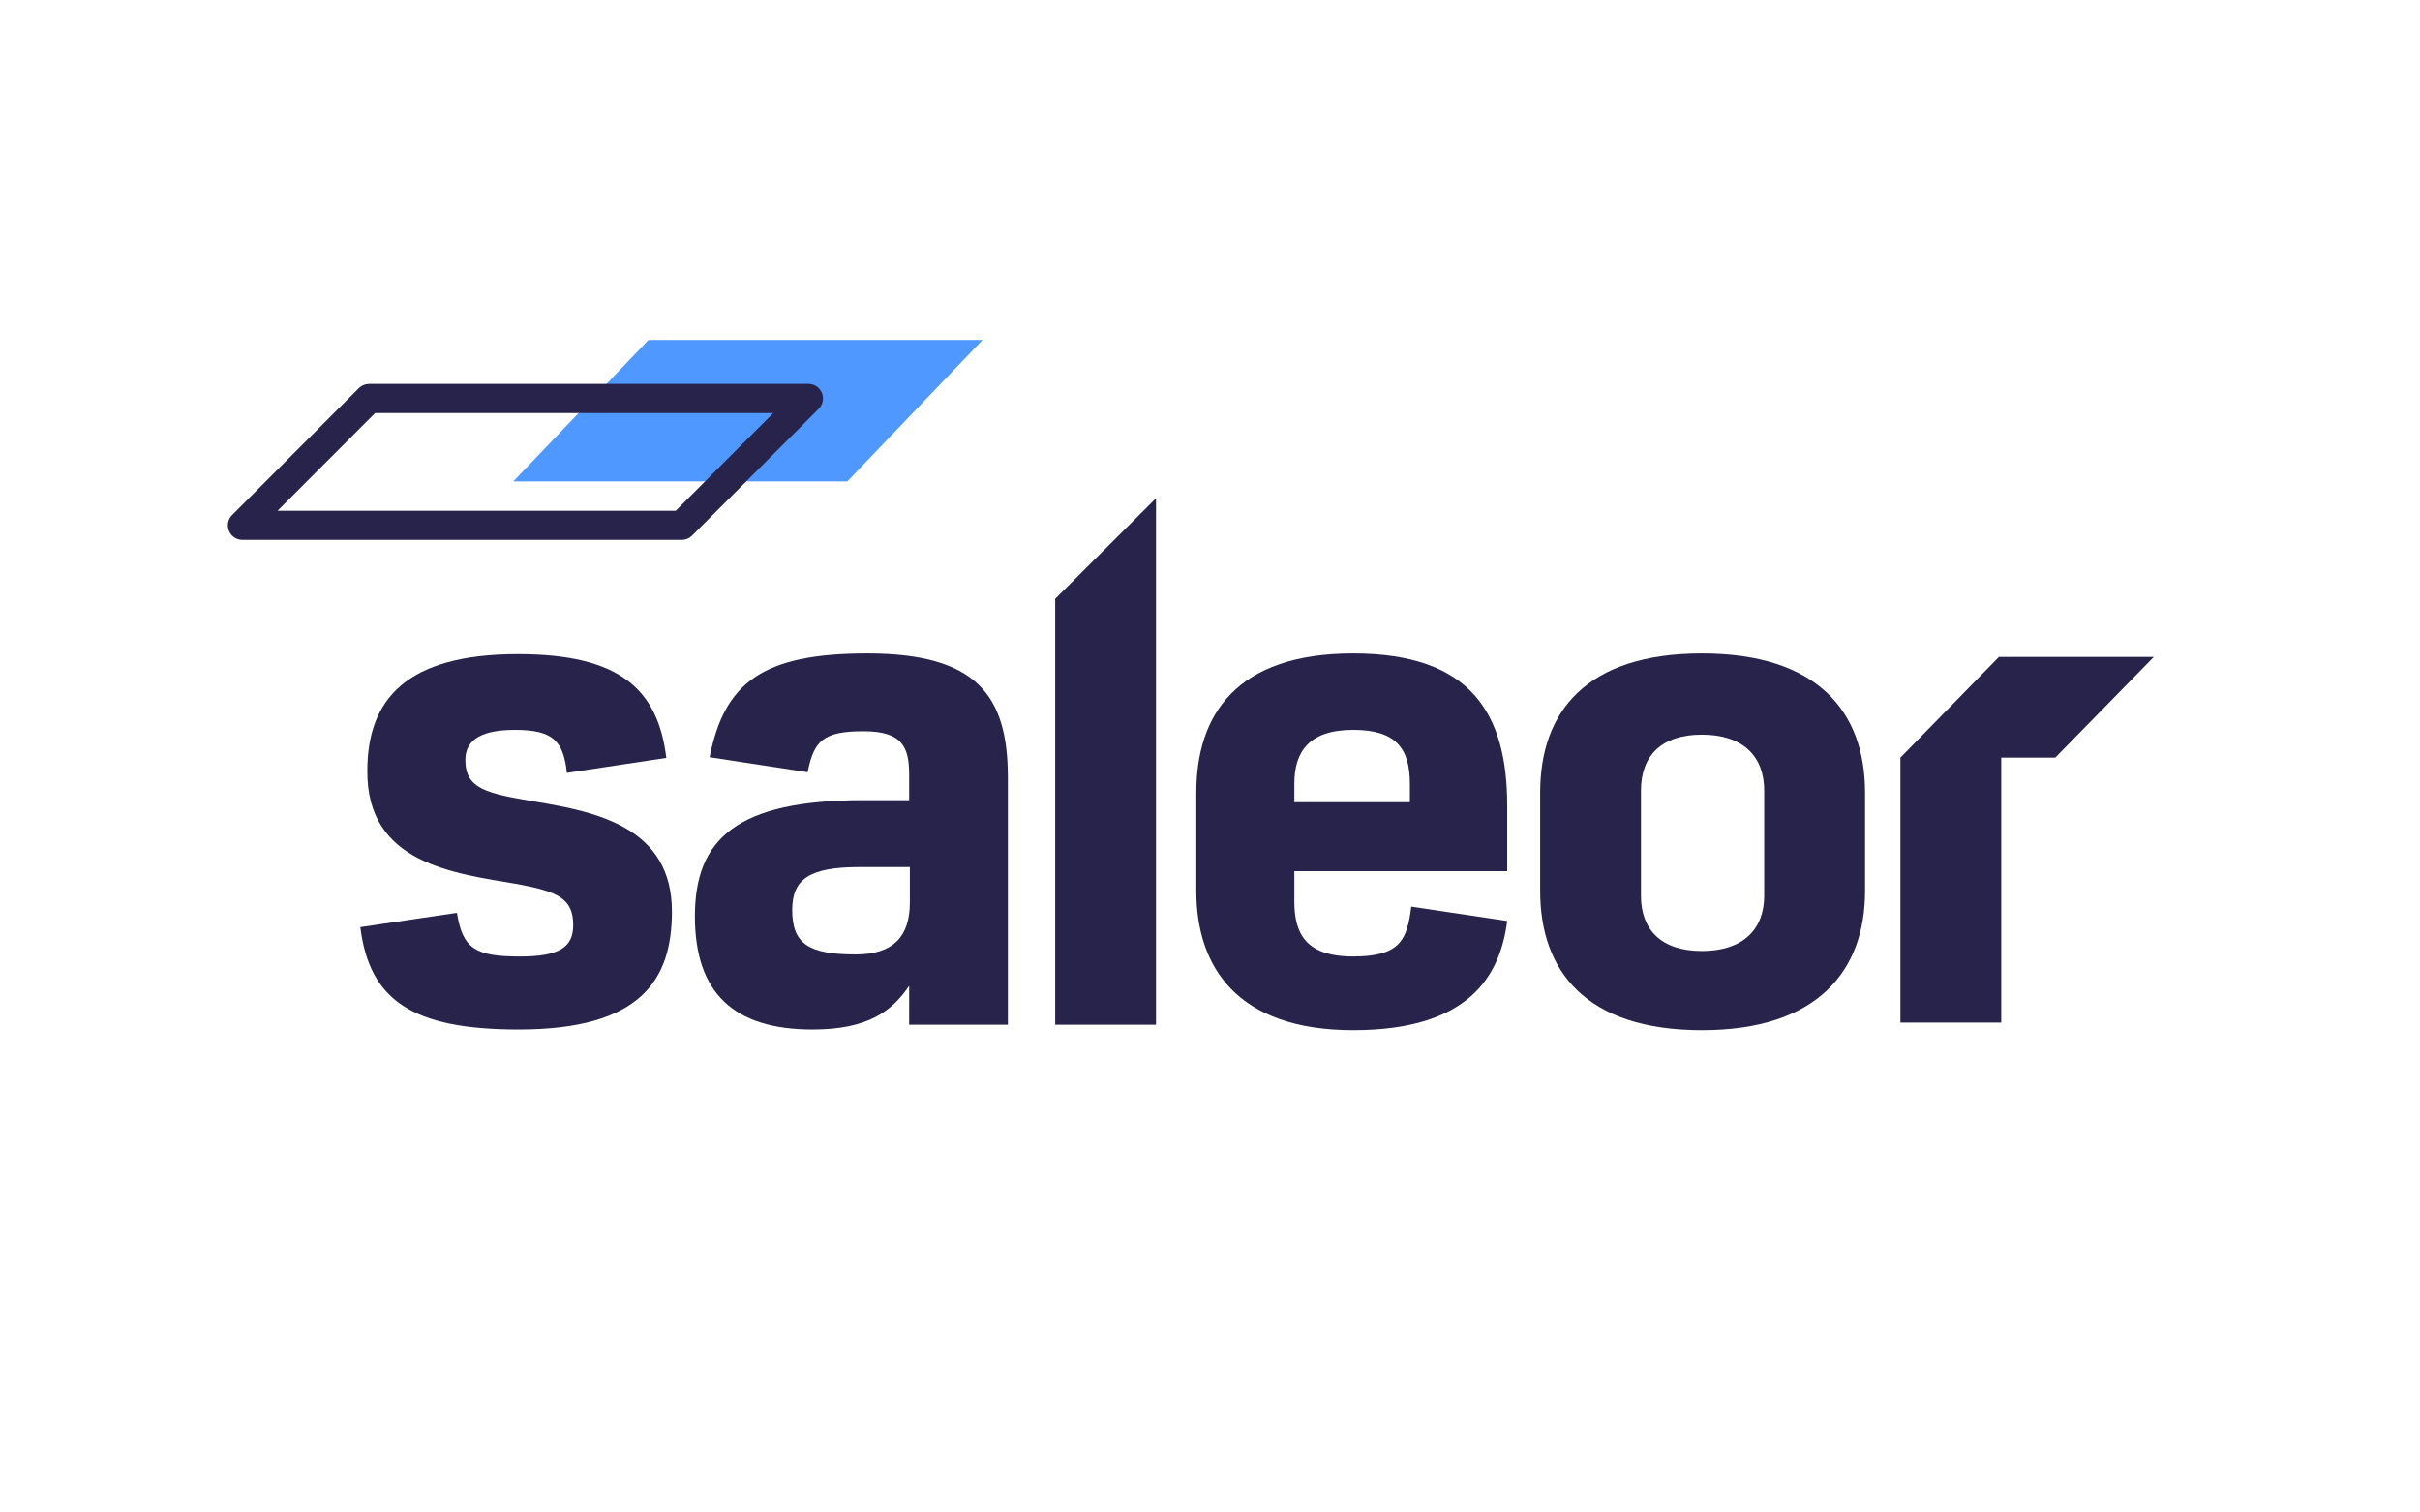
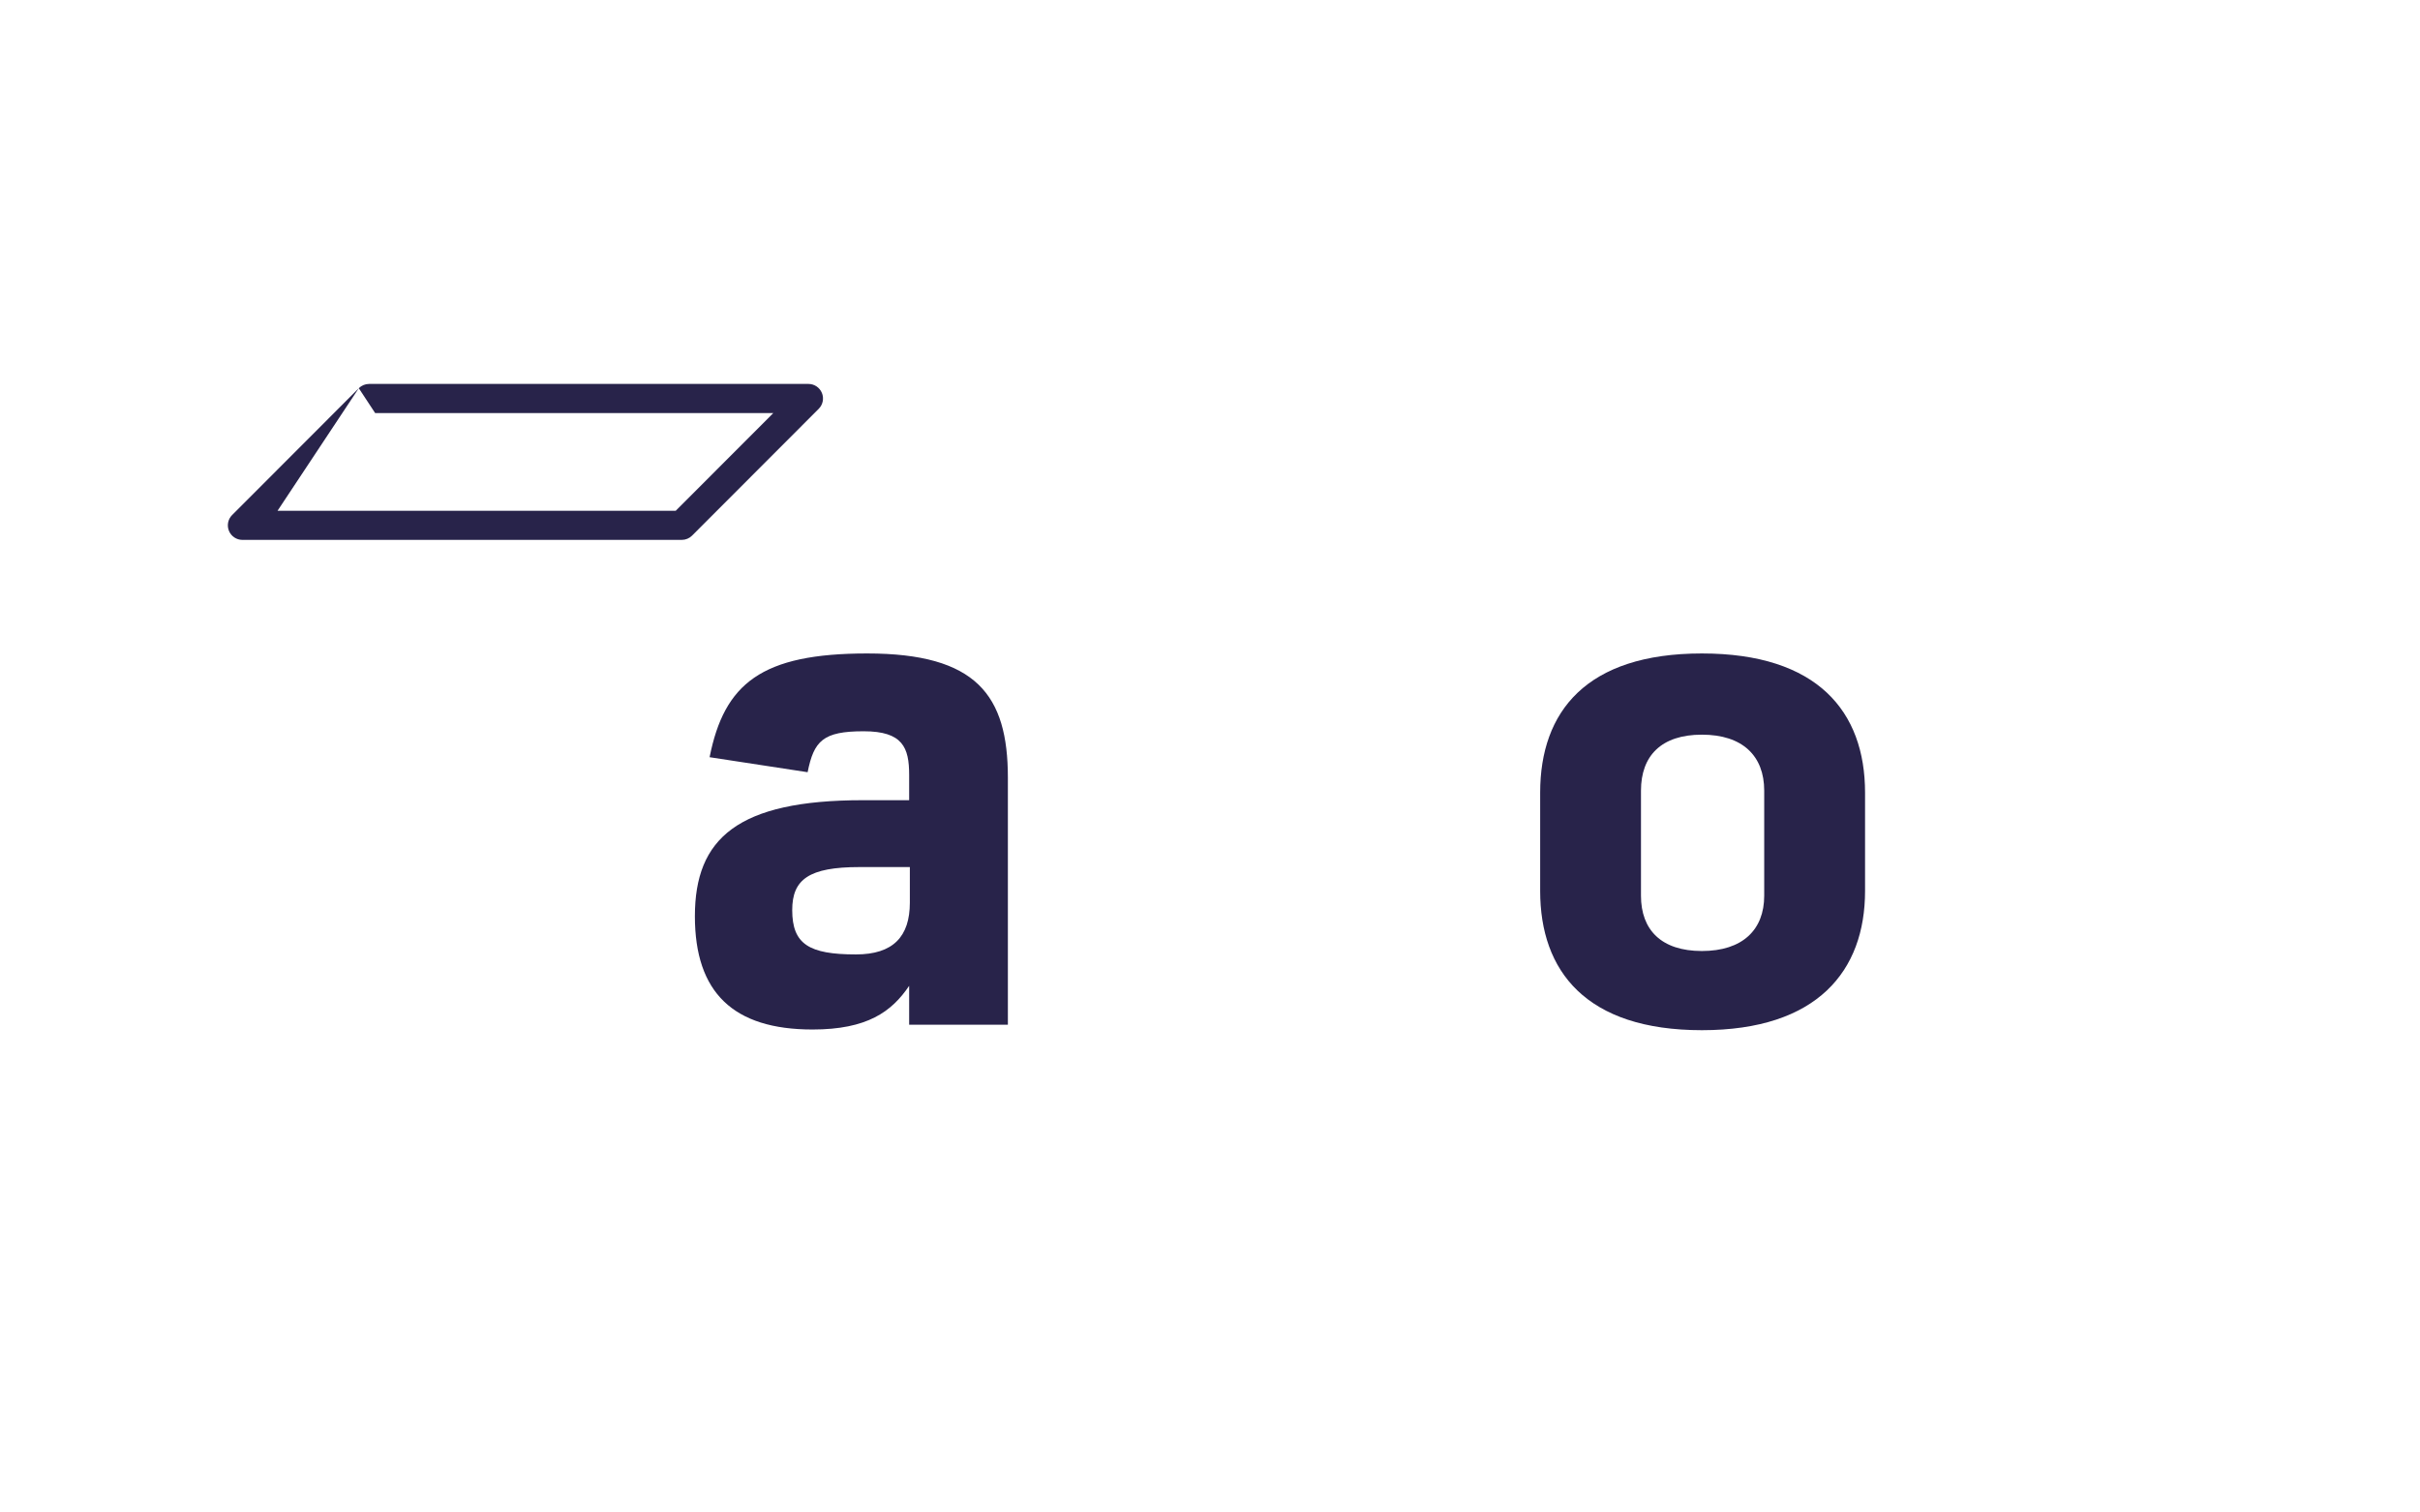
<svg xmlns="http://www.w3.org/2000/svg" width="400" height="250" viewBox="0 0 400 250" fill="none">
-   <path fill-rule="evenodd" clip-rule="evenodd" d="M85.715 170.169C105.969 170.169 111.061 161.934 111.061 150.653C111.061 136.778 98.677 134.183 88.377 132.491C80.507 131.137 76.919 130.461 76.919 125.61C76.919 122.001 80.043 120.646 85.136 120.646C91.386 120.646 93.122 122.451 93.701 127.753L110.136 125.271C108.746 113.878 102.381 108.125 85.599 108.125C67.197 108.125 60.716 115.571 60.716 127.415C60.6 142.757 74.952 144.336 85.599 146.141C92.195 147.382 94.743 148.509 94.743 152.909C94.743 156.519 92.544 158.098 85.946 158.098C78.655 158.098 76.456 156.858 75.53 150.879L59.559 153.248C61.063 165.318 68.123 170.169 85.715 170.169" fill="#28234A" />
  <path fill-rule="evenodd" clip-rule="evenodd" d="M141.477 157.758C133.722 157.758 130.945 156.066 130.945 150.425C130.945 145.349 133.722 143.319 142.056 143.319H150.389V149.185C150.389 154.825 147.611 157.758 141.477 157.758M134.302 170.168C143.329 170.168 147.38 167.235 150.274 162.948V169.378H166.592V128.542C166.592 114.893 161.384 108.011 143.329 108.011C125.853 108.011 119.719 112.974 117.288 125.158L133.492 127.639C134.533 122.451 136.038 120.871 142.751 120.871C149.232 120.871 150.274 123.578 150.274 128.091V132.265H142.635C121.918 132.265 114.858 138.582 114.858 151.442C114.858 164.076 121.224 170.168 134.302 170.168" fill="#28234A" />
-   <path fill-rule="evenodd" clip-rule="evenodd" d="M174.412 169.379H191.078V82.345L174.412 98.982V169.379Z" fill="#28234A" />
-   <path fill-rule="evenodd" clip-rule="evenodd" d="M213.94 132.6V129.554C213.94 124.253 216.371 120.642 223.662 120.642C230.722 120.642 233.038 123.688 233.038 129.554V132.6H213.94ZM223.662 170.279C242.875 170.279 247.967 161.254 249.124 152.23L233.269 149.861C232.574 155.276 231.533 158.096 223.662 158.096C215.677 158.096 213.94 154.148 213.94 148.959V143.995H249.124V133.166C249.124 118.049 243.222 108.01 223.662 108.01C204.335 108.01 197.737 118.163 197.737 131.023V147.267C197.737 159.788 204.45 170.279 223.662 170.279V170.279Z" fill="#28234A" />
  <path fill-rule="evenodd" clip-rule="evenodd" d="M281.308 170.281C300.405 170.281 308.274 160.467 308.274 147.268V131.025C308.274 117.601 300.405 108.011 281.308 108.011C262.211 108.011 254.573 117.601 254.573 131.025V147.268C254.573 160.467 262.096 170.281 281.308 170.281M281.305 157.193C274.592 157.193 271.236 153.697 271.236 148.056V130.684C271.236 124.931 274.592 121.434 281.305 121.434C288.017 121.434 291.605 124.931 291.605 130.684V148.056C291.605 153.697 288.017 157.193 281.305 157.193" fill="#28234A" />
-   <path fill-rule="evenodd" clip-rule="evenodd" d="M339.717 125.226H330.784V169.024H314.118V125.226H314.118L330.401 108.59H356L339.717 125.226Z" fill="#28234A" />
-   <path opacity="0.7" fill-rule="evenodd" clip-rule="evenodd" d="M107.196 56.189L84.844 79.573H140.059L162.41 56.189H107.196Z" fill="#036DFF" />
-   <path fill-rule="evenodd" clip-rule="evenodd" d="M59.305 64.166C59.757 63.714 60.369 63.46 61.008 63.46H133.627C134.6 63.46 135.478 64.046 135.85 64.945C136.223 65.844 136.018 66.879 135.33 67.568L114.391 88.533C113.939 88.985 113.327 89.239 112.688 89.239H40.069C39.095 89.239 38.218 88.653 37.845 87.754C37.473 86.855 37.678 85.82 38.366 85.131L59.305 64.166ZM62.006 68.274L45.874 84.425H111.69L127.822 68.274H62.006Z" fill="#28234A" />
+   <path fill-rule="evenodd" clip-rule="evenodd" d="M59.305 64.166C59.757 63.714 60.369 63.46 61.008 63.46H133.627C134.6 63.46 135.478 64.046 135.85 64.945C136.223 65.844 136.018 66.879 135.33 67.568L114.391 88.533C113.939 88.985 113.327 89.239 112.688 89.239H40.069C39.095 89.239 38.218 88.653 37.845 87.754C37.473 86.855 37.678 85.82 38.366 85.131L59.305 64.166ZL45.874 84.425H111.69L127.822 68.274H62.006Z" fill="#28234A" />
</svg>